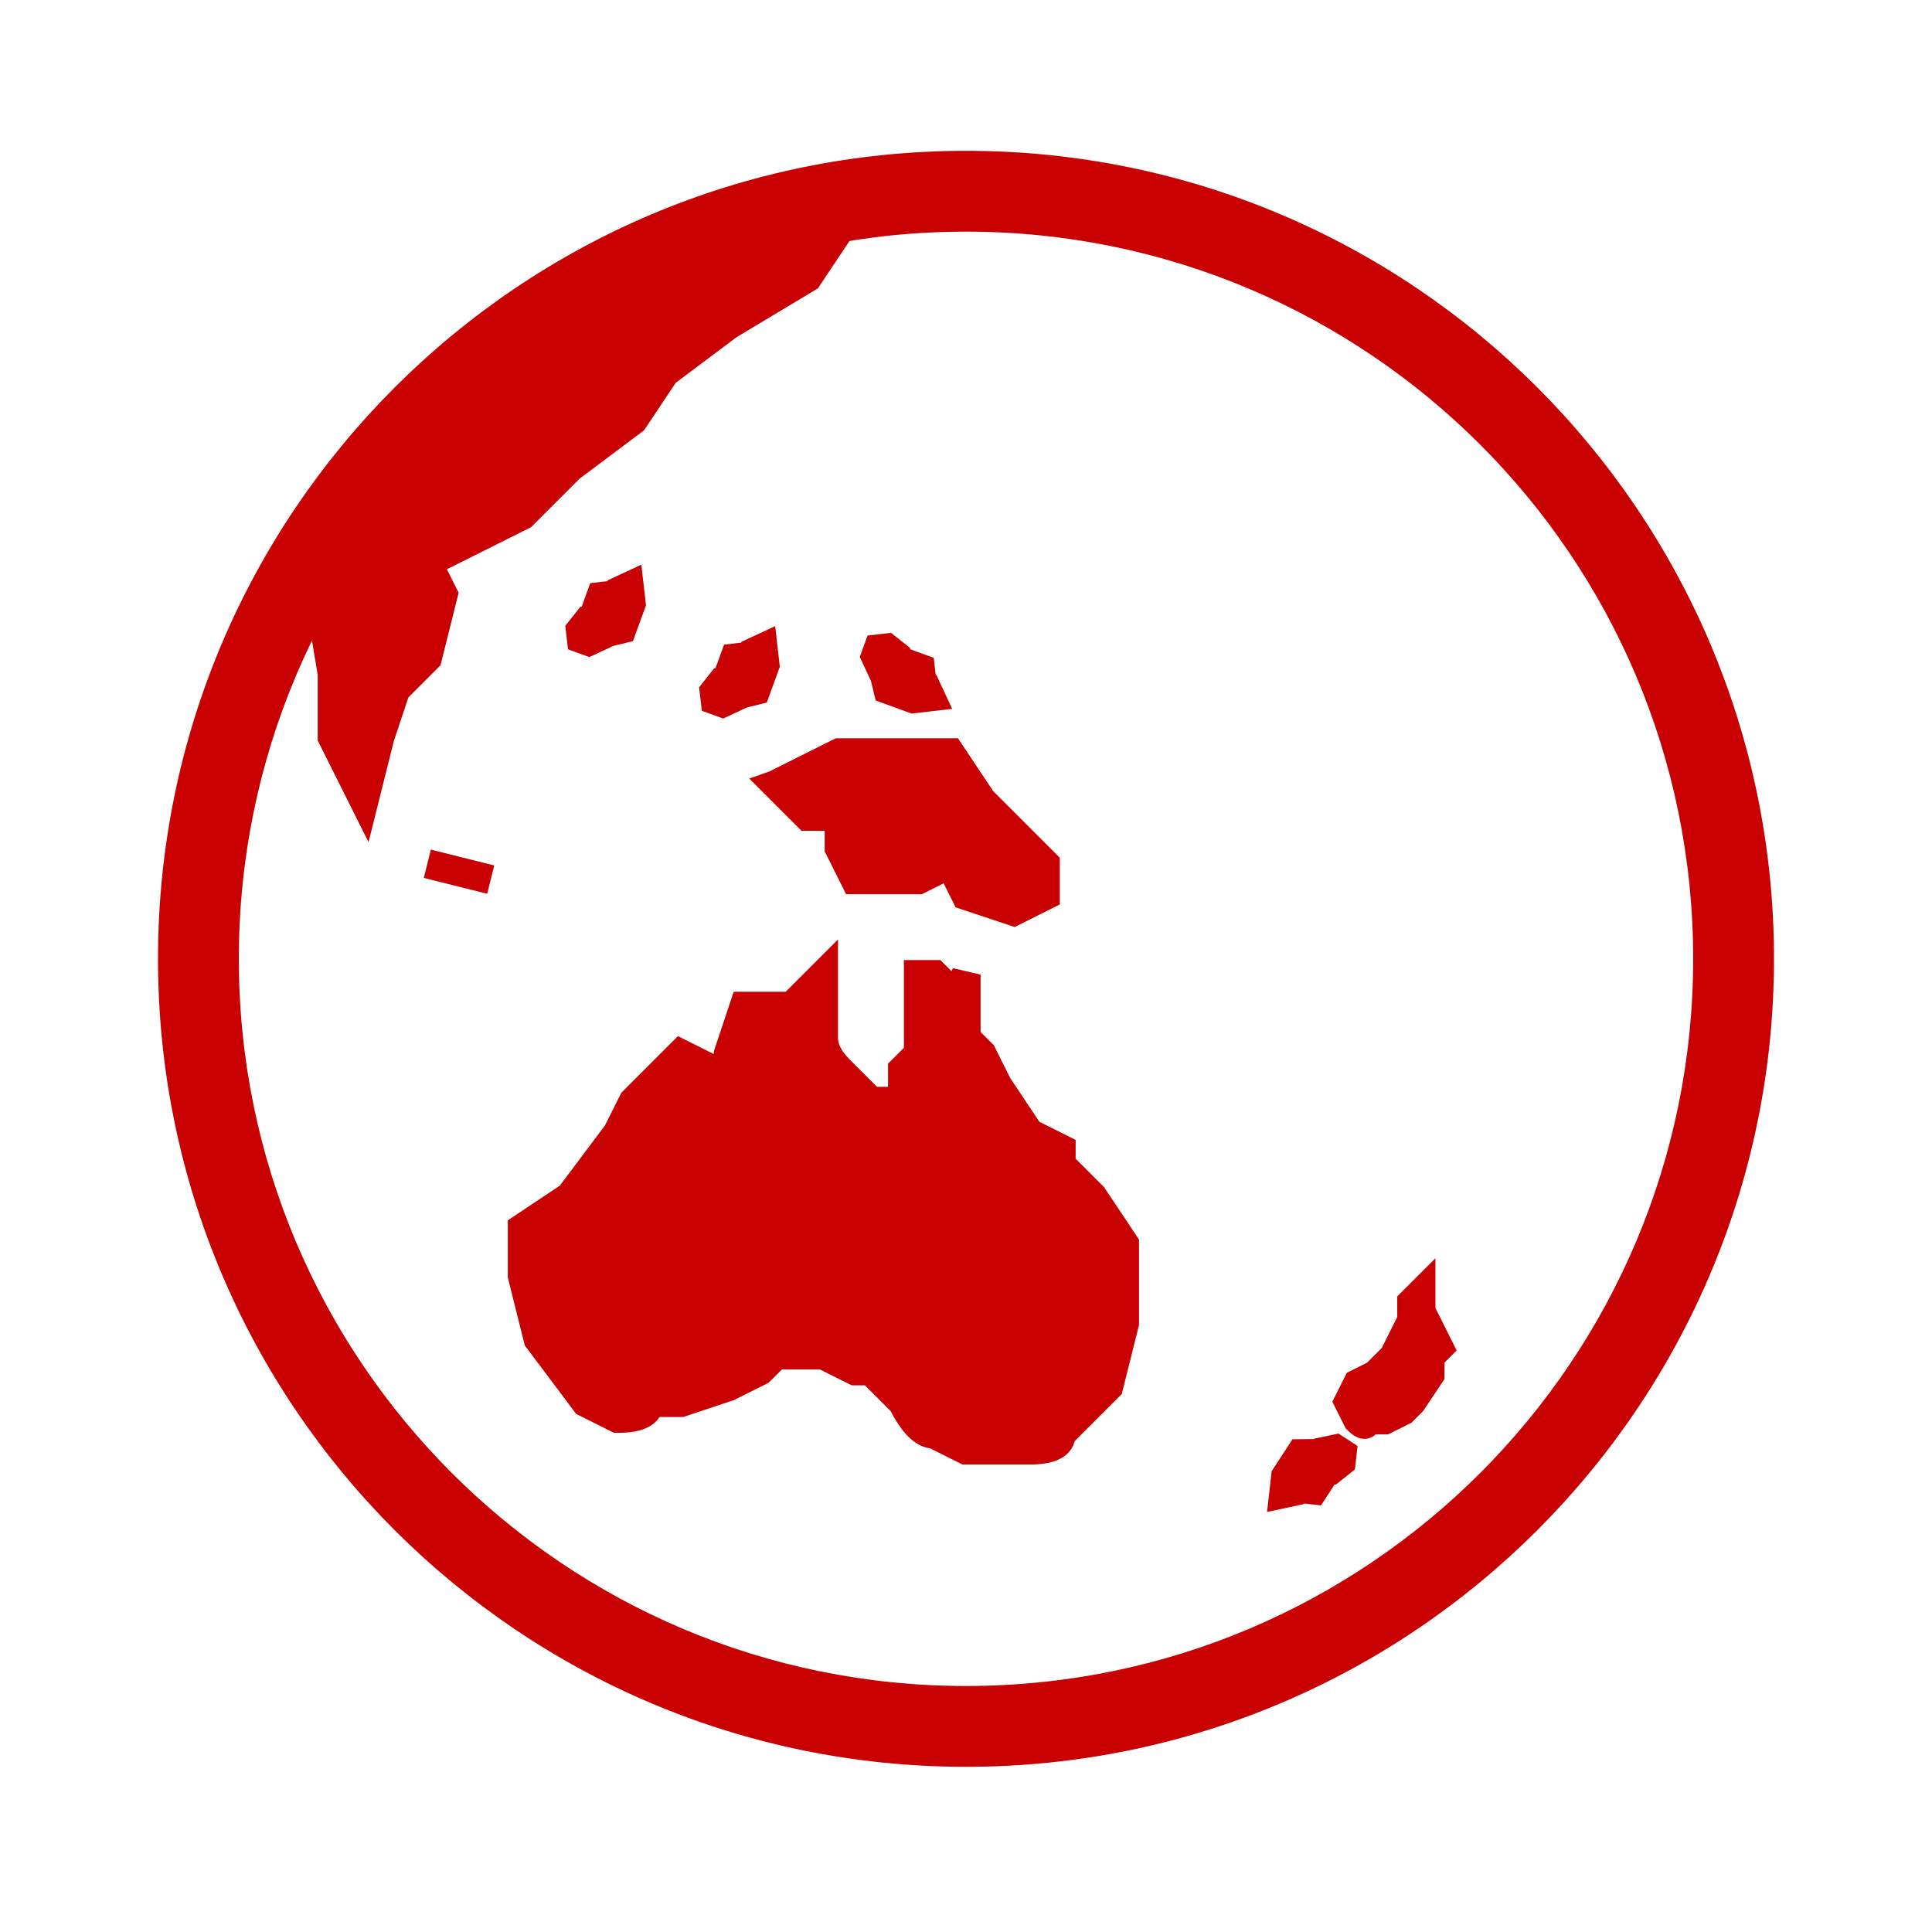
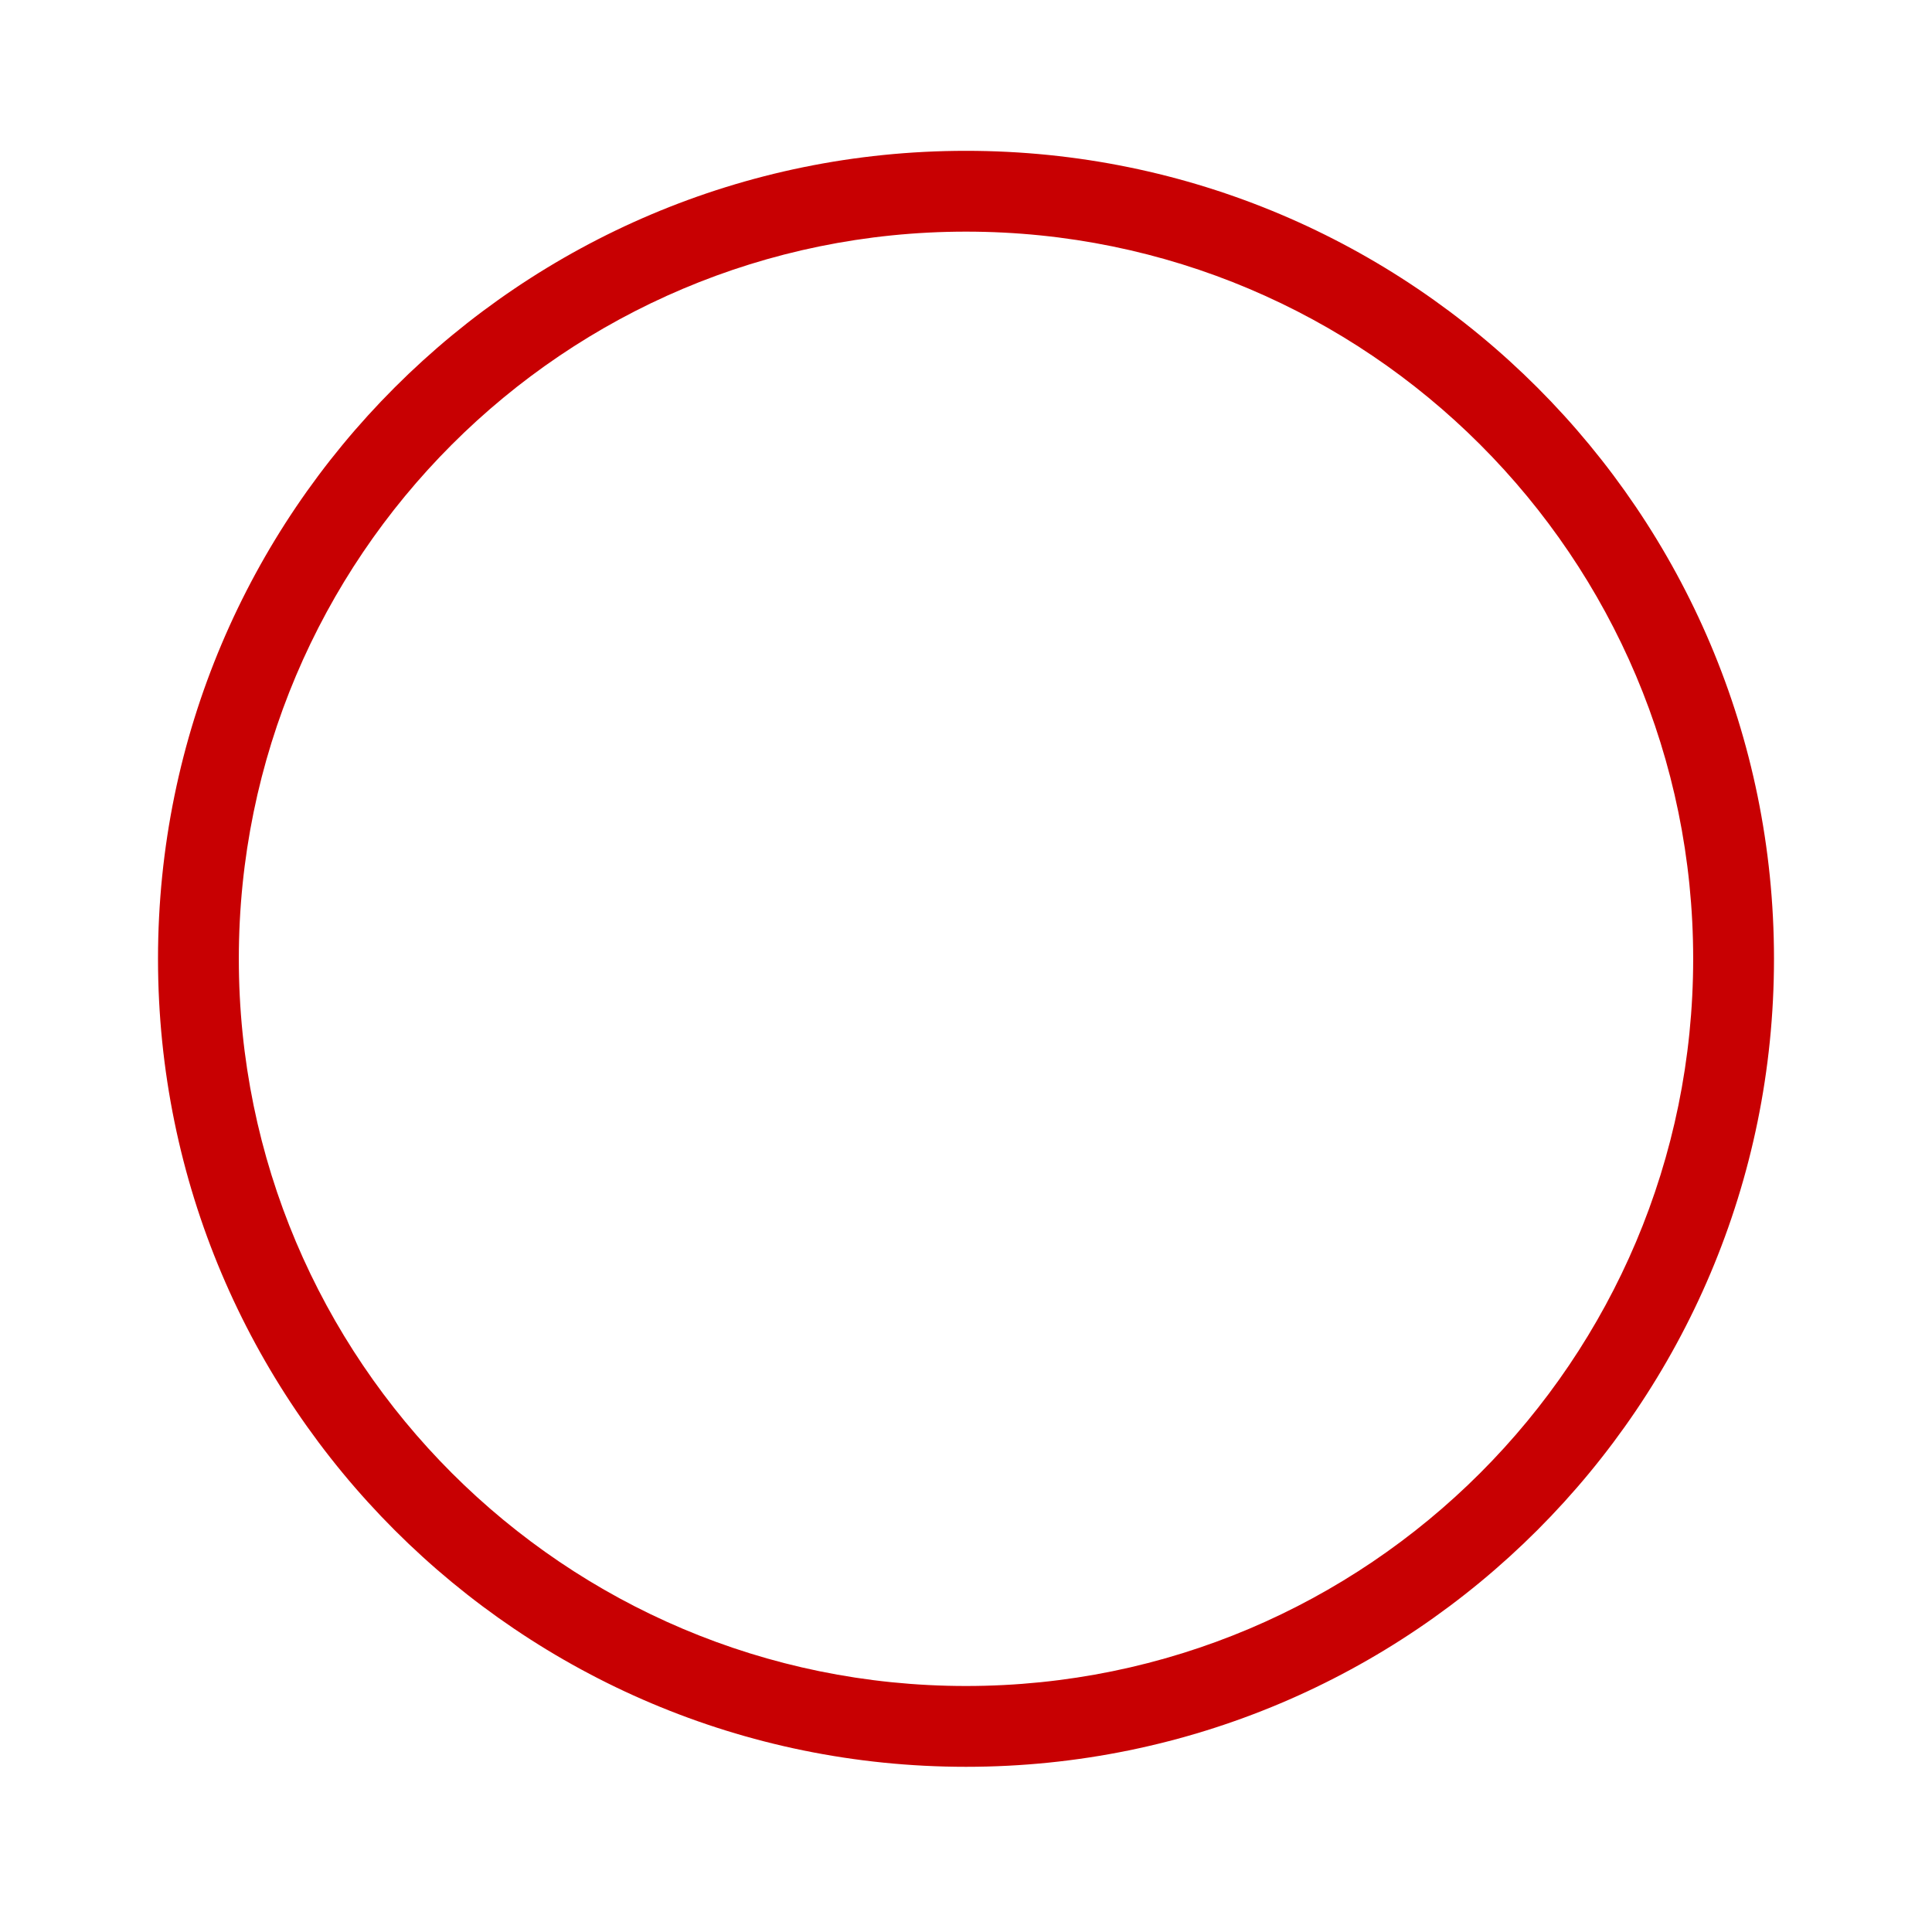
<svg xmlns="http://www.w3.org/2000/svg" width="269px" height="269px" viewBox="0 0 269 269" version="1.1">
  <title>icon-australia</title>
  <g id="icon-australia" stroke="none" stroke-width="1" fill="none" fill-rule="evenodd">
    <path d="M134.5,21 C196.632,21 247,71.368 247,133.5 C247,195.632 196.632,246 134.5,246 C72.368,246 22,195.632 22,133.5 C22,71.368 72.368,21 134.5,21 Z M134.5,32.252 C78.582,32.252 33.252,77.582 33.252,133.5 C33.252,189.418 78.582,234.748 134.5,234.748 C190.418,234.748 235.748,189.418 235.748,133.5 C235.748,77.582 190.418,32.252 134.5,32.252 Z" id="Combined-Shape" fill="#C80002" />
-     <path d="M103.618,140.118 L110.235,140.118 L114.647,135.706 L114.647,144.529 C114.647,146 115.382,147.471 116.853,148.941 L119.059,151.147 L121.265,153.353 L125.676,153.353 L125.676,148.941 L127.882,146.735 L127.882,142.324 L127.882,140.118 C127.882,138.647 127.882,137.176 127.882,135.706 L130.088,135.706 L132.294,137.912 L132.294,140.118 L134.5,135.706 L134.5,144.529 L136.706,146.735 L138.912,151.147 L143.324,157.765 L147.735,159.971 C147.735,161.441 147.735,162.176 147.735,162.176 C149.206,163.647 150.676,165.118 152.147,166.588 L156.559,173.206 L156.559,179.824 L156.559,184.235 L154.353,193.059 L152.147,195.265 L147.735,199.676 C147.735,201.147 146.265,201.882 143.324,201.882 C141.853,201.882 139.647,201.882 136.706,201.882 L134.5,201.882 L130.088,199.676 C128.618,199.676 127.147,198.206 125.676,195.265 L121.265,190.853 L119.059,190.853 L114.647,188.647 L110.235,188.647 L108.029,188.647 L105.824,190.853 L101.412,193.059 L94.794,195.265 L90.382,195.265 C90.382,196.735 88.912,197.471 85.971,197.471 L81.559,195.265 L74.941,186.441 L72.735,177.618 L72.735,171 L79.353,166.588 L85.971,157.765 L88.176,153.353 L92.588,148.941 L94.794,146.735 L99.206,148.941 L101.412,151.147 L101.412,146.735 L103.618,140.118 Z M197.831,180.089 L197.831,182.602 L200.344,187.628 L199.087,188.884 L199.087,191.397 L196.574,195.167 L195.318,196.424 L192.804,197.68 C191.967,197.68 191.129,197.68 190.291,197.68 C190.291,198.518 189.873,198.518 189.035,197.68 L187.778,195.167 L189.035,192.654 L191.548,191.397 L194.061,188.884 L195.318,186.371 L196.574,183.858 L196.574,181.345 L197.831,180.089 Z M132.294,104.824 L136.706,111.441 L141.118,115.853 L145.529,120.265 L145.529,124.676 L141.118,126.882 L134.5,124.676 L132.294,120.265 L127.882,122.471 L119.059,122.471 L116.853,118.059 L116.853,113.647 L112.441,113.647 L111.021,112.227 C110.822,112.028 110.633,111.838 110.453,111.659 L108.411,109.617 C108.252,109.458 108.143,109.349 108.083,109.289 L108.029,109.235 C108.029,109.235 108.035,109.233 108.045,109.228 L108.091,109.205 C108.135,109.183 108.203,109.148 108.295,109.102 L108.512,108.994 C108.553,108.973 108.597,108.951 108.644,108.928 L109.412,108.544 C109.786,108.357 110.236,108.132 110.762,107.869 L111.476,107.512 C111.706,107.397 111.947,107.276 112.2,107.15 L113.272,106.614 C113.556,106.472 113.85,106.325 114.157,106.172 L114.785,105.858 C115.214,105.643 115.663,105.418 116.133,105.184 L116.853,104.824 L132.294,104.824 Z M116.853,32.029 L112.441,38.647 C111.304,39.329 109.859,40.196 108.107,41.248 L107.336,41.71 C106.416,42.262 105.419,42.861 104.344,43.505 L103.404,44.069 C102.765,44.453 102.101,44.851 101.412,45.265 L92.588,51.882 L88.176,58.5 L79.353,65.118 L72.735,71.735 L59.5,78.353 L61.706,82.765 L59.5,91.588 L55.088,96 L52.882,102.618 L50.676,111.441 L46.265,102.618 L46.265,93.794 L44.059,80.559 L52.882,65.118 C64.647,51.882 70.529,45.265 70.529,45.265 C70.529,45.265 85.971,40.853 116.853,32.029 Z M106.233,90.208 C106.233,90.208 106.324,91.001 106.507,92.588 L106.14,93.595 L105.407,95.609 L105.224,96.112 L103.347,96.569 L101.974,97.21 L100.6,97.85 L99.593,97.484 L99.456,96.294 L100.51,94.966 L101.7,94.829 L101.563,93.639 L101.929,92.632 L102.296,91.626 L103.486,91.489 L104.493,91.855 L104.859,90.848 C105.775,90.421 106.233,90.208 106.233,90.208 Z M123.463,90.229 L124.791,91.282 L124.928,92.472 L126.118,92.335 L127.125,92.702 L128.132,93.068 L128.268,94.258 L127.902,95.265 L128.909,95.632 C129.336,96.547 129.549,97.005 129.549,97.005 C129.549,97.005 128.756,97.097 127.169,97.279 L126.162,96.913 L124.148,96.18 L123.645,95.997 L123.188,94.12 L122.547,92.746 L121.907,91.373 L122.273,90.366 L123.463,90.229 Z M87.599,81.649 C87.599,81.649 87.69,82.442 87.873,84.029 L87.506,85.036 L86.773,87.05 L86.59,87.553 L84.713,88.011 L83.34,88.651 L81.966,89.291 L80.959,88.925 L80.822,87.735 L81.876,86.408 L83.066,86.271 L82.929,85.081 L83.295,84.074 L83.662,83.067 L84.852,82.93 L85.859,83.296 L86.225,82.289 C87.141,81.862 87.599,81.649 87.599,81.649 Z M59.5,120.265 C63.661,121.305 66.602,122.04 68.324,122.471 M178.753,207.94 C178.753,207.94 178.843,207.146 179.022,205.559 L179.605,204.66 L180.772,202.863 L181.064,202.414 L182.996,202.39 L184.478,202.075 L185.96,201.76 L186.859,202.344 L186.725,203.534 L185.4,204.591 L184.209,204.456 L184.075,205.647 L183.492,206.545 L182.908,207.444 L181.718,207.31 L180.819,206.726 L180.235,207.625 C179.247,207.835 178.753,207.94 178.753,207.94 Z" id="Combined-Shape" stroke="#C80002" stroke-width="4.061" fill="#C80002" />
  </g>
</svg>